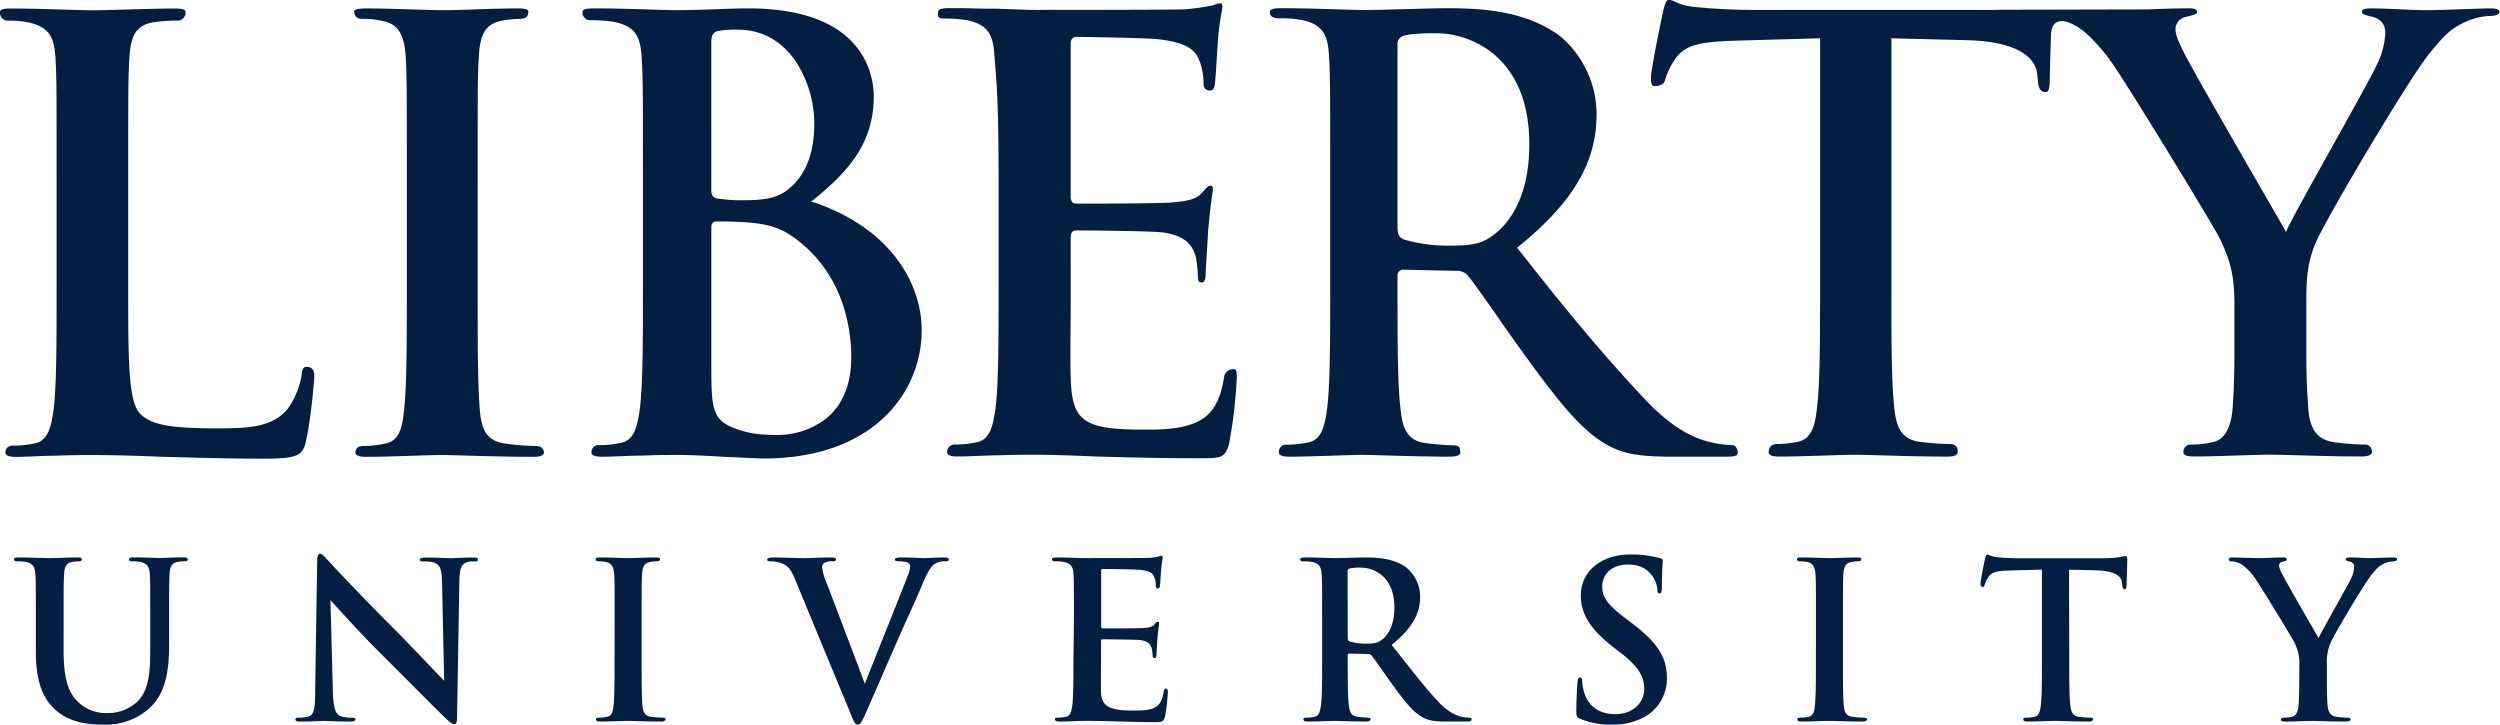
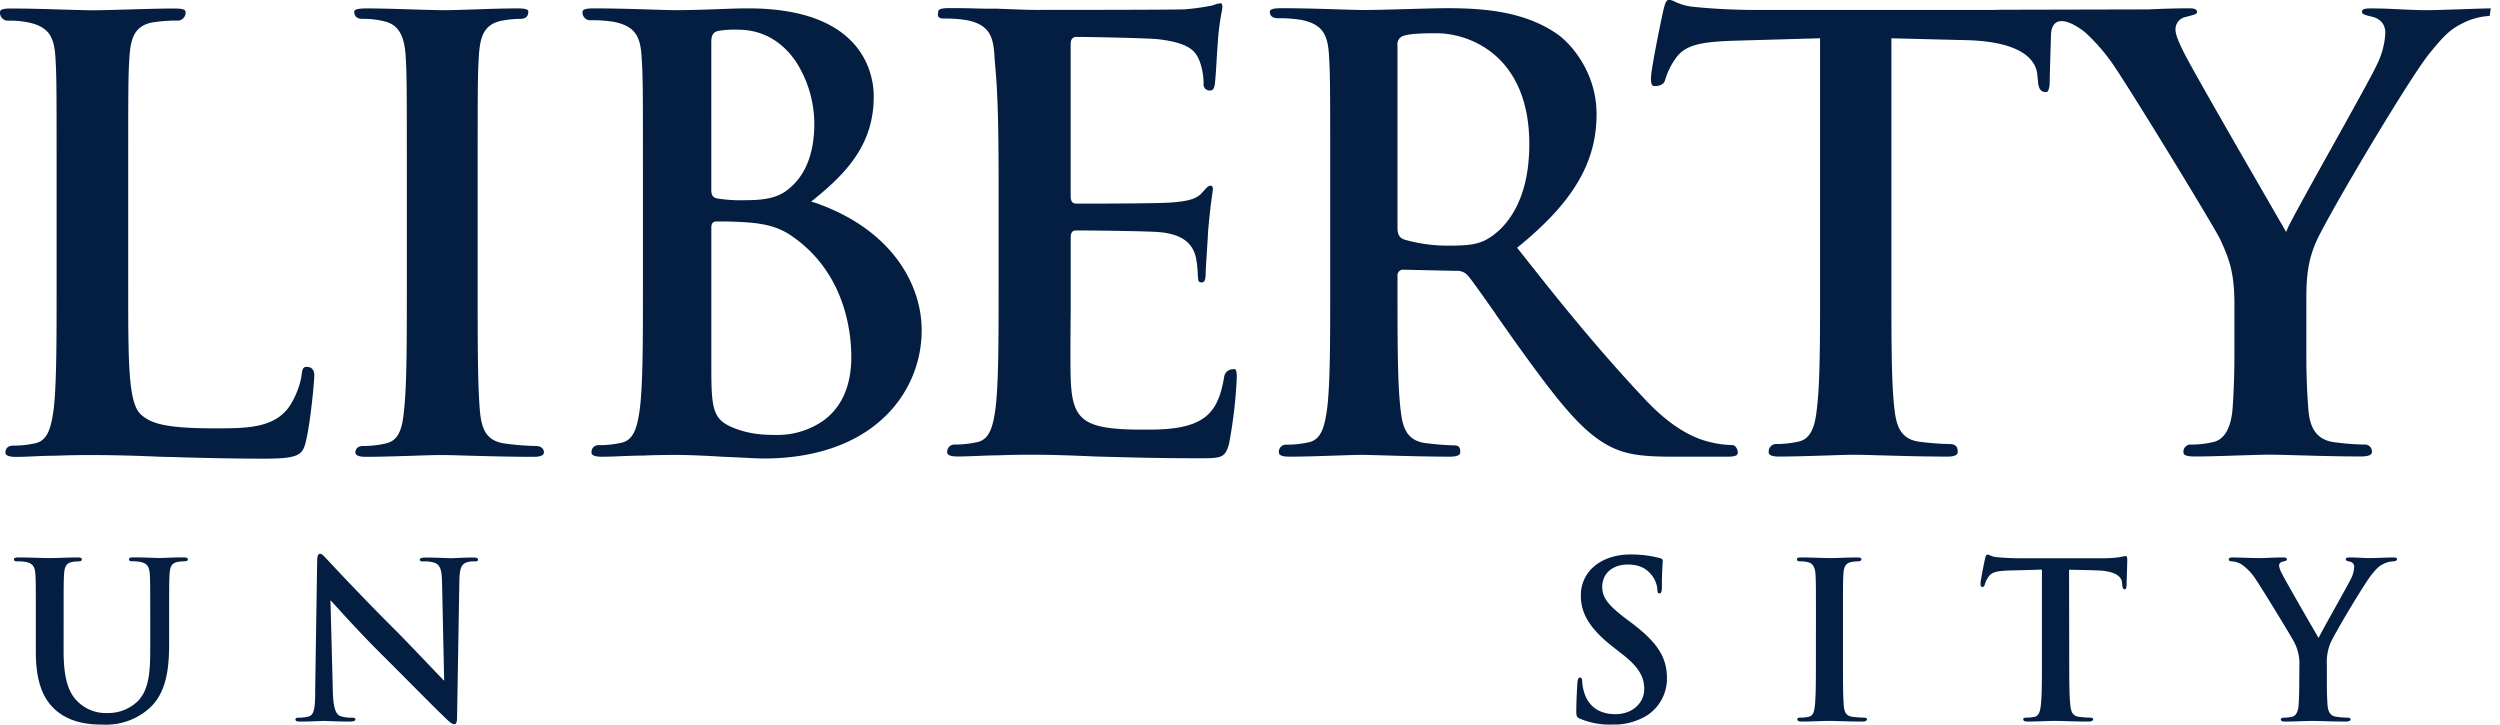
<svg xmlns="http://www.w3.org/2000/svg" id="Layer_1" data-name="Layer 1" width="750" height="217.38" viewBox="0 0 750 217.38">
  <defs>
    <style>.cls-1{fill:none;}.cls-2{clip-path:url(#clip-path);}.cls-3{fill:#041e41;}</style>
    <clipPath id="clip-path" transform="translate(0 -266.31)">
      <rect class="cls-1" y="266.31" width="750" height="217.38" />
    </clipPath>
  </defs>
  <title>liberty-university-logo</title>
  <g class="cls-2">
    <path class="cls-3" d="M92,376.36c-.83,0-1.3.35-1.5,2.27-.38,3.54-2.61,8.69-4.79,11-4.79,5.18-12.45,5.18-21.33,5.18-14.62,0-19-1.42-22-4.05-3.92-3.37-3.92-15.25-3.92-38.9V320.34c0-27.35,0-30.9.36-36.66.34-6,1.6-9.66,7-10.66a47.92,47.92,0,0,1,7.09-.54A2.42,2.42,0,0,0,55.68,270c0-.55-.25-1.14-3.29-1.14-3.93,0-9.74.17-14.86.32h-.18c-4,.12-7.47.21-9.33.21-2.12,0-5.53-.1-9.13-.21-5-.15-10.64-.32-15.43-.32C.27,268.83,0,269.39,0,270a2.37,2.37,0,0,0,2.56,2.51,27.7,27.7,0,0,1,6,.54c6.38,1.37,7.73,4.67,8.08,10.66.34,5.76.34,9.31.34,36.66v31.54c0,16.46,0,29.57-.87,37.11-.72,5.15-1.64,9.49-5.59,10.28A30.26,30.26,0,0,1,4,400c-2.37,0-2.37,1.79-2.37,2.07s0,1.31,3.1,1.31c1.75,0,3.78-.09,5.75-.18h0c2.19-.09,4.45-.18,6.57-.18,4.28-.19,8.29-.19,10.21-.19,6.74,0,13.08.17,21.9.55,1.8,0,3.68.08,5.65.14h.06c6.84.18,14.6.39,24.56.39,9.6,0,11.22-1,12.16-4.49,1.42-5.08,2.7-18.48,2.7-20.47,0-2.46-1.68-2.58-2.31-2.58" transform="translate(0 -266.31)" />
    <path class="cls-3" d="M160.79,400.11a79.29,79.29,0,0,1-9.19-.72c-5.54-.74-7-4.07-7.57-9.2-.73-7.74-.73-20.68-.73-38.32V320.34c0-27.35,0-31.42.36-37.18.35-6,1.61-9.67,7-10.66a30.58,30.58,0,0,1,5.45-.53c2.21,0,2.39-1.49,2.39-2.19s-1.1-.95-3.28-.95c-3.76,0-8.69.16-13,.31-3.34.11-6.78.22-8.83.22-2.41,0-6.13-.11-10.09-.24h-.08c-4.67-.14-9.49-.29-13.13-.29-2.57,0-3.82.31-3.82.95s.19,2.19,2.41,2.19a25,25,0,0,1,6.55.73c4.15.92,6.08,4.07,6.47,10.46.35,5.76.35,9.83.35,37.18v31.53c0,17.65,0,30.59-.91,38.14-.53,5.21-1.65,8.59-5.58,9.37a29.93,29.93,0,0,1-6.54.73c-2.4,0-2.4,1.69-2.4,1.95s0,1.3,3.12,1.3c4,0,9.35-.17,14-.32h.12c3.41-.12,6.63-.22,8.43-.22s4.7.08,8.26.19c5.57.15,12.49.35,19.69.35.88,0,2.94-.12,2.94-1.3,0-.87-.57-1.95-2.41-1.95" transform="translate(0 -266.31)" />
    <path class="cls-3" d="M247.4,392.22a24,24,0,0,1-14.17,4.57c-4.17,0-8.33-.16-13.26-2.16-6-2.44-6.57-5.52-6.57-17.66V334.49c0-1.44.84-1.74,1.54-1.74,2.72,0,4.52,0,7.76.19,7,.35,11.21,1.58,15.12,4.38,15.87,11.08,17.57,28.92,17.57,36.07,0,8.4-2.68,14.73-8,18.83m-34-113.11c0-1.92.31-3.05,2-3.51a29,29,0,0,1,6-.38c9,0,14.43,5.22,17.39,9.59a34.6,34.6,0,0,1,5.51,18.67c0,8.68-2.6,15.38-7.54,19.38-3.29,2.91-7.66,3.51-13.21,3.51a44.55,44.55,0,0,1-8.52-.55c-.77-.18-1.63-.62-1.63-2.43Zm30.8,47.94-.83-.28.69-.55c10.85-8.7,18.07-17.29,18.07-31,0-6.19-2.72-26.4-37.67-26.4-2.75,0-5.75.11-8.91.23-3.82.14-8.12.3-13,.3-1.36,0-3.8-.07-6.88-.17h0c-4.91-.15-11.57-.36-17.43-.36-3.2,0-3.48.57-3.48,1.15a2.32,2.32,0,0,0,2.57,2.41,38.31,38.31,0,0,1,7.11.54c6.39,1.37,7.73,4.67,8.06,10.66.39,5.76.39,9.4.39,36.75v31.53c0,16.47,0,29.48-.92,37-.72,5.16-1.64,9.49-5.58,10.28a30.18,30.18,0,0,1-6.56.72,2.07,2.07,0,0,0-2.37,2.16c0,.34,0,1.31,3.09,1.31,1.76,0,3.79-.08,5.76-.16h.05c2.18-.09,4.45-.18,6.57-.18,4.27-.2,8.28-.2,10.22-.2,2.51,0,7.79.17,13.46.54,2.27.09,4.57.2,6.6.3h.17c2.36.13,4.58.23,5.76.23,15,0,27.46-4.21,35.95-12.2a35.84,35.84,0,0,0,11.42-26.37c0-13.16-8.49-30.11-32.29-38.27" transform="translate(0 -266.31)" />
    <path class="cls-3" d="M370.09,377.09a2.65,2.65,0,0,0-2.85,2.3C366,387,363.61,390.83,358.89,393s-11.08,2.2-15.68,2.2c-18.13,0-21.62-2.46-22-15.52-.13-3.71-.07-12.95,0-20.39v-.11c0-2.95,0-5.56,0-7.31V337.71c0-.68,0-2.27,1.55-2.27,4,0,22,.18,25.5.55,6.05.65,9.36,3,10.46,7.34a30.15,30.15,0,0,1,.6,5c0,.54.07,1.06.12,1.54,0,.85.31,1.17,1.14,1.17s1.13-1,1.13-2.93c0-.69.16-3.2.34-5.86v-.2c.14-2.17.29-4.4.36-6,.48-6.09,1-9.45,1.23-11.27a15.6,15.6,0,0,0,.22-1.81c0-.87-.4-.94-.78-.94-.6,0-1.2.67-2.18,1.79l-.33.37c-1.7,1.91-4.46,2.48-8.93,2.85-3.58.31-19.53.36-28.71.36-1.73,0-1.73-1.54-1.73-2.46V279.64c0-.55,0-2.26,1.73-2.26,3.47,0,21.5.35,24.62.71,9.48,1.14,11.18,3.62,12.41,6.76a19.81,19.81,0,0,1,1.11,6.61,1.82,1.82,0,0,0,2,2c.72,0,1.08-.43,1.33-1.58.22-1.34.44-5,.62-8,.1-1.7.19-3.17.26-3.84a76.53,76.53,0,0,1,1.19-10,9.72,9.72,0,0,0,.24-1.59c0-1.15-.32-1.15-.59-1.15a5.74,5.74,0,0,0-1.64.38,9,9,0,0,1-1.12.34,74,74,0,0,1-7.79,1.08c-3.08.16-32.38.18-44.84.18-2.34,0-6-.15-10.25-.31l-1.06-.05h0c-2.2,0-4.5,0-6.95-.08s-5.05-.1-7.53-.1c-3.21,0-3.48.57-3.48,1.14s-.67,2,1.7,2a38.6,38.6,0,0,1,7.12.53c6.38,1.38,7.72,4.67,8.05,10.67.38,5.75,1.25,9.81,1.25,37.16v31.53c0,16.47,0,29.37-.91,36.91-.71,5.15-1.61,9.48-5.56,10.28a31.17,31.17,0,0,1-6.56.72,2.16,2.16,0,0,0-2.39,2.28c0,.32,0,1.3,3.1,1.3,1.73,0,3.67-.08,5.74-.16s4.47-.19,6.63-.19c4.28-.18,8.29-.18,10.22-.18,5.65,0,11.55.21,18.67.53l4.65.12c6.87.19,15.41.41,26.33.41,6.81,0,8,0,9.2-4.29a140,140,0,0,0,2.33-19.76c0-2.13-.13-2.75-1-2.75" transform="translate(0 -266.31)" />
    <path class="cls-3" d="M448,336.85c-3.27,2.36-5.61,3.15-13,3.15a47.09,47.09,0,0,1-13.75-1.83c-1.5-.63-2-1.49-2-3.69V280a2.64,2.64,0,0,1,2-3c1.66-.5,4.55-.72,9.63-.72,10.36,0,27.91,7,27.91,33.27,0,16.87-6.77,24.33-10.79,27.28m71.77,63a29.88,29.88,0,0,1-5.1-.53l-.22-.05c-2.79-.56-10.22-2-20.12-12.27-9.21-9.69-19.63-21.64-32.82-38.3l-1.16-1.46c-1.6-2-3.24-4.1-4.93-6.22l-.3-.36.38-.31c16.45-13.37,23.47-25.26,23.47-39.77,0-12.68-7.83-21.35-12-24.17-9.8-6.71-22-7.62-32.73-7.62-2.67,0-7.15.12-11.89.26h-.27c-4.92.14-10,.28-13.11.28-1.47,0-4.12-.09-7.2-.18-5.11-.16-11.47-.36-17.35-.36-3.19,0-3.46.57-3.46,1.14s.19,1.88,2.56,1.88a37.61,37.61,0,0,1,7.11.54c6.38,1.37,7.72,4.67,8.07,10.66.36,5.76.36,9.94.36,37.28v31.55c0,16.46,0,29.36-.9,36.9-.7,5.15-1.61,9.48-5.57,10.28a30.89,30.89,0,0,1-6.55.72,2.14,2.14,0,0,0-2.38,2.28c0,.32,0,1.31,3.1,1.31,4.24,0,9.95-.19,14.54-.35,3-.1,5.9-.19,7.31-.19.94,0,3.1.06,5.85.14,5.43.16,13.63.4,20.5.4,3.11,0,3.11-1,3.11-1.31,0-.83,0-2.07-1.67-2.07a84.14,84.14,0,0,1-8.84-.71c-5.93-.8-6.88-5.32-7.41-10.28-.9-7.55-.9-20.74-.9-37.31v-2.52a1.7,1.7,0,0,1,1.92-1.89l15.59.35a4.19,4.19,0,0,1,3.59,1.41c1.34,1.56,4.65,6.26,8.48,11.71l0,.06c2.9,4.13,6.18,8.79,9.25,13,10.37,14.27,17,22.24,24.39,26.21,4.71,2.53,9.32,3.35,18.95,3.35h17c2.7,0,2.93-.65,2.93-1.31s-.57-2.17-1.68-2.17" transform="translate(0 -266.31)" />
-     <path class="cls-3" d="M747.24,268.83c-1.6,0-5,.12-8.7.25h-.2c-4,.14-8.18.28-10.26.28-2.55,0-5.16-.12-7.91-.25s-5.89-.28-9-.28c-2.38,0-2.57.47-2.57,1.15s1.59,1,2.87,1.31c2.71.62,4.13,2.34,4.13,4.94a24,24,0,0,1-2.56,9.53c-1.26,2.8-7.56,14.11-13.66,25.05S687.1,332.89,686.21,335l-.38.9-.48-.85-3.68-6.38-.75-1.31c-8.41-14.56-24.06-41.65-26.06-45.92-1.54-3.11-2.21-5-2.21-6.31a3.74,3.74,0,0,1,2.9-3.69l.89-.23c2-.53,2.67-.74,2.67-1.26,0-.32,0-1.15-2.19-1.15-4.6,0-9,.18-12.56.33h0l-42.87.1-.08,0h-.66c-1,0-2.11.06-3.37.06h-71c-5.84,0-12.73-.35-18-.9a16.45,16.45,0,0,1-5.91-1.58,5.32,5.32,0,0,0-1.76-.57c-.7,0-1.17.86-1.66,3-.43,1.74-3.76,17.76-3.76,20.51,0,2.22.49,2.39,1.13,2.39s2.7-.13,3.1-1.79a21.05,21.05,0,0,1,3.11-6.42c2.9-4.24,7.61-5.06,17.76-5.41l25.63-.73v74c0,16.46,0,29.18-.91,36.72-.48,4.86-1.49,9.46-5.58,10.28a30.67,30.67,0,0,1-6.55.73,2.25,2.25,0,0,0-2.37,2.45c0,.32,0,1.31,3.09,1.31,4,0,9.36-.17,14-.32h.1c3.57-.12,6.65-.22,8.44-.22,2,0,4.81.09,8.41.19h.11c5.55.16,12.45.36,19.63.36.89,0,2.92-.13,2.92-1.31,0-.86,0-2.45-2.38-2.45a79.81,79.81,0,0,1-9.23-.72c-5.91-.8-6.9-5.43-7.4-10.11-.88-7.72-.88-20.44-.88-36.9v-74l22.18.55c18.15.4,21.32,6.74,21.61,10.49l.19,1.94c.18,2.86,1.46,3.15,2.36,3.15.45,0,.92-.19,1.14-2.42,0-2.16.36-13.21.4-14.74.11-3.41,1.8-4.13,3.2-4.13,2.38,0,5.44,2.09,7,3.34a55.87,55.87,0,0,1,9.07,10.64c6,8.94,30.23,48.57,31.59,51.71,2.33,5.17,4.16,9.26,4.16,19v14.69c0,2.86,0,9.12-.53,16.65-.44,6.05-2.49,9.61-6,10.3a29.06,29.06,0,0,1-6.36.72,2.13,2.13,0,0,0-2.4,2.26c0,.66.27,1.31,3.47,1.31,3.61,0,8.67-.17,13.14-.32h.07c3.51-.1,7.14-.23,9.19-.23,1.89,0,4.81.09,8.19.18h.21c5.41.16,12.16.36,19,.36,1.5,0,3.28-.23,3.28-1.31a2.11,2.11,0,0,0-2.38-2.26,76.63,76.63,0,0,1-9-.72c-6.3-.84-7.44-5.95-7.73-10.3-.57-7.53-.57-13.79-.57-16.65V357.44c0-6,0-11.59,2.73-18.11,3.14-7.47,28.3-49.84,34.32-57.13,4-4.88,6-7.06,9.84-8.91a19.89,19.89,0,0,1,8.1-2.19c.88,0,2.93-.13,2.93-1.32,0-.62-.93-.95-2.76-.95" transform="translate(0 -266.31)" />
+     <path class="cls-3" d="M747.24,268.83c-1.6,0-5,.12-8.7.25h-.2c-4,.14-8.18.28-10.26.28-2.55,0-5.16-.12-7.91-.25s-5.89-.28-9-.28c-2.38,0-2.57.47-2.57,1.15s1.59,1,2.87,1.31c2.71.62,4.13,2.34,4.13,4.94a24,24,0,0,1-2.56,9.53c-1.26,2.8-7.56,14.11-13.66,25.05S687.1,332.89,686.21,335l-.38.9-.48-.85-3.68-6.38-.75-1.31c-8.41-14.56-24.06-41.65-26.06-45.92-1.54-3.11-2.21-5-2.21-6.31a3.74,3.74,0,0,1,2.9-3.69l.89-.23c2-.53,2.67-.74,2.67-1.26,0-.32,0-1.15-2.19-1.15-4.6,0-9,.18-12.56.33h0l-42.87.1-.08,0h-.66c-1,0-2.11.06-3.37.06h-71c-5.84,0-12.73-.35-18-.9a16.45,16.45,0,0,1-5.91-1.58,5.32,5.32,0,0,0-1.76-.57c-.7,0-1.17.86-1.66,3-.43,1.74-3.76,17.76-3.76,20.51,0,2.22.49,2.39,1.13,2.39s2.7-.13,3.1-1.79a21.05,21.05,0,0,1,3.11-6.42c2.9-4.24,7.61-5.06,17.76-5.41l25.63-.73v74c0,16.46,0,29.18-.91,36.72-.48,4.86-1.49,9.46-5.58,10.28a30.67,30.67,0,0,1-6.55.73,2.25,2.25,0,0,0-2.37,2.45c0,.32,0,1.31,3.09,1.31,4,0,9.36-.17,14-.32h.1c3.57-.12,6.65-.22,8.44-.22,2,0,4.81.09,8.41.19h.11c5.55.16,12.45.36,19.63.36.89,0,2.92-.13,2.92-1.31,0-.86,0-2.45-2.38-2.45a79.81,79.81,0,0,1-9.23-.72c-5.91-.8-6.9-5.43-7.4-10.11-.88-7.72-.88-20.44-.88-36.9v-74l22.18.55c18.15.4,21.32,6.74,21.61,10.49l.19,1.94c.18,2.86,1.46,3.15,2.36,3.15.45,0,.92-.19,1.14-2.42,0-2.16.36-13.21.4-14.74.11-3.41,1.8-4.13,3.2-4.13,2.38,0,5.44,2.09,7,3.34a55.87,55.87,0,0,1,9.07,10.64c6,8.94,30.23,48.57,31.59,51.71,2.33,5.17,4.16,9.26,4.16,19v14.69c0,2.86,0,9.12-.53,16.65-.44,6.05-2.49,9.61-6,10.3a29.06,29.06,0,0,1-6.36.72,2.13,2.13,0,0,0-2.4,2.26c0,.66.27,1.31,3.47,1.31,3.61,0,8.67-.17,13.14-.32h.07c3.51-.1,7.14-.23,9.19-.23,1.89,0,4.81.09,8.19.18h.21c5.41.16,12.16.36,19,.36,1.5,0,3.28-.23,3.28-1.31a2.11,2.11,0,0,0-2.38-2.26,76.63,76.63,0,0,1-9-.72c-6.3-.84-7.44-5.95-7.73-10.3-.57-7.53-.57-13.79-.57-16.65V357.44c0-6,0-11.59,2.73-18.11,3.14-7.47,28.3-49.84,34.32-57.13,4-4.88,6-7.06,9.84-8.91a19.89,19.89,0,0,1,8.1-2.19" transform="translate(0 -266.31)" />
    <path class="cls-3" d="M19.08,461.55c0,9.45,1.89,13.41,5.08,16a12,12,0,0,0,8.13,2.67,12.73,12.73,0,0,0,9-3.52c3.59-3.58,3.78-9.45,3.78-16.15v-8.14c0-9.9,0-11.72-.13-13.81s-.65-3.25-2.8-3.71a12.66,12.66,0,0,0-2.34-.19c-.72,0-1.11-.13-1.11-.59s.45-.59,1.36-.59c3.33,0,7.43.2,7.5.2.77,0,4.88-.2,7.42-.2.91,0,1.37.14,1.37.59s-.39.59-1.18.59a9.74,9.74,0,0,0-1.88.19c-1.76.33-2.29,1.44-2.41,3.71-.13,2.09-.13,3.91-.13,13.81v7c0,7.23-.72,14.91-6.19,19.6A19.41,19.41,0,0,1,31,483.69c-3.45,0-9.7-.2-14.46-4.49-3.31-3-5.79-7.82-5.79-17.26v-9.51c0-9.9,0-11.72-.13-13.81s-.65-3.25-2.8-3.71a13.48,13.48,0,0,0-2.54-.19c-.72,0-1.1-.13-1.1-.59s.44-.59,1.42-.59c3.46,0,7.56.2,9.52.2,1.55,0,5.66-.2,8-.2,1,0,1.44.14,1.44.59s-.39.59-1.05.59a9.74,9.74,0,0,0-1.88.19c-1.76.33-2.29,1.44-2.41,3.71-.13,2.09-.13,3.91-.13,13.81Z" transform="translate(0 -266.31)" />
    <path class="cls-3" d="M95.16,434.65c0-1.3.2-2.21.84-2.21s1.3.85,2.41,2c.78.86,10.69,11.47,20.19,20.91,4.43,4.43,13.55,14.13,14.65,15.18L132.61,441c-.07-4-.66-5.21-2.22-5.86a10.37,10.37,0,0,0-3.45-.4c-.78,0-1-.19-1-.58s.73-.59,1.69-.59c3.39,0,6.53.2,7.89.2.72,0,3.19-.2,6.38-.2.85,0,1.5.07,1.5.59s-.39.58-1.17.58a6.94,6.94,0,0,0-2,.2c-1.82.52-2.34,1.89-2.41,5.54-.26,13.74-.45,27.34-.71,41.09,0,1.44-.27,2-.85,2s-1.5-.73-2.21-1.44c-4.11-3.91-12.45-12.44-19.21-19.15-7.1-7-14.53-15.37-15.7-16.61l.72,27.55c.13,5.08,1,6.77,2.28,7.23a10.35,10.35,0,0,0,3.38.46c.72,0,1.11.12,1.11.52s-.59.65-1.5.65c-4.23,0-6.84-.19-8.07-.19-.59,0-3.65.19-7,.19-.85,0-1.43-.07-1.43-.65,0-.4.39-.52,1-.52a11.56,11.56,0,0,0,2.93-.33c1.69-.52,2-2.41,2-8.07.2-13.81.46-29.9.59-38.56" transform="translate(0 -266.31)" />
-     <path class="cls-3" d="M184.39,452.43c0-9.9,0-11.73-.13-13.81s-.78-3.32-2.21-3.64a9,9,0,0,0-2.35-.27c-.64,0-1-.12-1-.64s.51-.53,1.55-.53c2.48,0,6.58.2,8.47.2,1.63,0,5.47-.2,7.94-.2.85,0,1.37.14,1.37.53s-.39.64-1,.64a11,11,0,0,0-2,.2c-1.76.33-2.28,1.44-2.41,3.71-.13,2.08-.13,3.91-.13,13.81v11.46c0,6.32,0,11.46.26,14.27.2,1.75.65,2.93,2.6,3.19a27.58,27.58,0,0,0,3.33.25c.71,0,1,.2,1,.53s-.52.65-1.24.65c-4.3,0-8.41-.2-10.16-.2-1.5,0-5.6.2-8.21.2-.84,0-1.3-.2-1.3-.65s.27-.53,1.05-.53a10.77,10.77,0,0,0,2.34-.25c1.3-.26,1.69-1.37,1.89-3.26.32-2.74.32-7.88.32-14.2Z" transform="translate(0 -266.31)" />
-     <path class="cls-3" d="M238.44,439.93c-1.5-3.58-2.6-4.3-4.95-4.95a9.73,9.73,0,0,0-2.54-.27c-.58,0-.78-.19-.78-.58s.71-.58,1.69-.58c3.45,0,7.17.2,9.45.2,1.62,0,4.74-.2,8-.2.79,0,1.5.13,1.5.58s-.39.58-1,.58a4.56,4.56,0,0,0-2.53.47,1.54,1.54,0,0,0-.65,1.37,19.58,19.58,0,0,0,1.49,5c3.58,9.37,7.95,20.9,11.33,29.88,2.8-7.16,11.4-28.45,13-32.75a7.84,7.84,0,0,0,.59-2.41,1.25,1.25,0,0,0-.85-1.24,8.67,8.67,0,0,0-2.6-.33c-.59,0-1.11-.06-1.11-.51s.59-.65,1.83-.65c3.24,0,6,.2,6.83.2,1.11,0,4.17-.2,6.13-.2.84,0,1.37.13,1.37.58s-.4.58-1.05.58a5.59,5.59,0,0,0-3.19.79c-.85.58-1.82,1.69-3.59,5.86C274.26,447.49,272.5,451,269,459c-4.16,9.51-7.23,16.6-8.66,19.86-1.69,3.78-2.08,4.82-3,4.82s-1.23-.91-2.46-4Z" transform="translate(0 -266.31)" />
-     <path class="cls-3" d="M322.18,452.43c0-9.9,0-11.73-.12-13.81s-.66-3.25-2.81-3.71a13.37,13.37,0,0,0-2.54-.2c-.71,0-1.11-.12-1.11-.58s.47-.59,1.44-.59c3,0,6,.2,9.38.2,2.08,0,17,0,18.2-.06s2.28-.27,2.81-.39a5.49,5.49,0,0,1,1-.27c.32,0,.39.27.39.59s-.32,1.24-.52,4.24c-.06.65-.2,3.51-.33,4.3-.06.32-.2.71-.65.71s-.58-.39-.58-1.18a6.44,6.44,0,0,0-.4-2.08c-.45-1.17-1.1-2-4.36-2.34-1.1-.13-9.88-.26-11.18-.26-.32,0-.45.19-.45.65v16.47c0,.46.06.72.45.72,1.44,0,10.86,0,12.35-.13s2.54-.32,3.13-1,.72-.84,1-.84.45.13.45.52-.25,1.43-.52,4.75c-.06,1.31-.25,3.91-.25,4.37s0,1.23-.59,1.23-.59-.71-.59-1a10.61,10.61,0,0,0-.26-1.88c-.32-1.31-1.23-2.28-3.64-2.55-1.24-.13-9.62-.2-11.18-.2-.33,0-.39.27-.39.66v5.14c0,2.22-.07,8.21,0,10.1.13,4.49,3.1,5.47,9.74,5.47,1.69,0,4.44,0,6.13-.78s2.47-2.15,2.92-4.83c.13-.71.27-1,.72-1s.53.52.53,1.17a51.83,51.83,0,0,1-.85,7.23c-.46,1.69-1,1.69-3.52,1.69-5.8,0-13.46-.39-20-.39-2.61,0-5.28.2-8.21.2-.84,0-1.3-.2-1.3-.65s.26-.53,1-.53a10.8,10.8,0,0,0,2.35-.25c1.3-.26,1.62-1.69,1.89-3.58.32-2.74.32-7.89.32-13.88Z" transform="translate(0 -266.31)" />
-     <path class="cls-3" d="M396.64,452.43c0-9.9,0-11.72-.14-13.81s-.65-3.25-2.8-3.71a14.3,14.3,0,0,0-2.54-.19c-.71,0-1.1-.13-1.1-.59s.45-.59,1.43-.59c3.45,0,7.55.2,8.92.2,2.22,0,7.17-.2,9.19-.2,4.1,0,8.46.4,12,2.8a11.27,11.27,0,0,1,4.44,8.93c0,4.81-2,9.18-8.54,14.52,5.8,7.29,10.29,13.16,14.14,17.2,3.65,3.77,6.25,4.23,7.23,4.42a10.25,10.25,0,0,0,1.82.2c.52,0,.78.19.78.51,0,.53-.46.66-1.24.66h-6.38c-3.64,0-5.28-.32-7-1.24-2.8-1.5-5.28-4.55-8.92-9.57-2.6-3.58-5.6-8-6.45-9a1.35,1.35,0,0,0-1.17-.46l-5.47-.13c-.32,0-.52.13-.52.52v.92c0,6.05,0,11.2.32,13.93.2,1.89.59,3.33,2.55,3.58a27.81,27.81,0,0,0,3.19.27c.52,0,.78.19.78.51s-.46.66-1.3.66c-3.78,0-8.6-.19-9.58-.19-1.24,0-5.34.19-7.94.19-.85,0-1.31-.19-1.31-.66s.27-.51,1.05-.51a9.89,9.89,0,0,0,2.34-.27c1.31-.25,1.63-1.69,1.89-3.58.33-2.73.33-7.88.33-13.87Zm7.68,5.15c0,.71.13,1,.59,1.17a17,17,0,0,0,4.95.65c2.6,0,3.44-.26,4.62-1.11,2-1.43,3.84-4.43,3.84-9.76,0-9.25-6.12-11.92-10-11.92a14.5,14.5,0,0,0-3.45.26c-.46.13-.59.39-.59.91Z" transform="translate(0 -266.31)" />
    <path class="cls-3" d="M474.13,482c-1.05-.46-1.24-.78-1.24-2.22,0-3.58.26-7.49.33-8.52s.25-1.7.77-1.7.66.59.66,1.11a13.48,13.48,0,0,0,.59,3.31c1.43,4.83,5.27,6.58,9.3,6.58,5.87,0,8.73-4,8.73-7.42,0-3.19-1-6.18-6.38-10.42l-3-2.34c-7.16-5.61-9.64-10.16-9.64-15.44,0-7.16,6-12.3,15-12.3a35.35,35.35,0,0,1,6,.51c1.11.2,2,.4,2.67.59s.91.32.91.78c0,.85-.26,2.73-.26,7.81,0,1.44-.19,2-.71,2s-.65-.39-.65-1.18a7.92,7.92,0,0,0-1.69-4.29c-1-1.23-2.87-3.19-7.1-3.19-4.82,0-7.75,2.8-7.75,6.7,0,3,1.49,5.28,6.9,9.39l1.82,1.36c7.88,5.93,10.69,10.42,10.69,16.61A13.13,13.13,0,0,1,494,481a18.8,18.8,0,0,1-10.34,2.67,22.65,22.65,0,0,1-9.51-1.69" transform="translate(0 -266.31)" />
    <path class="cls-3" d="M544.78,452.43c0-9.9,0-11.73-.13-13.81s-.78-3.32-2.22-3.64a8.93,8.93,0,0,0-2.34-.27c-.65,0-1-.12-1-.64s.52-.53,1.56-.53c2.48,0,6.58.2,8.47.2,1.62,0,5.47-.2,7.94-.2.85,0,1.37.14,1.37.53s-.39.64-1,.64a10.93,10.93,0,0,0-2,.2c-1.76.33-2.28,1.44-2.42,3.71-.12,2.08-.12,3.91-.12,13.81v11.46c0,6.32,0,11.46.26,14.27.2,1.75.64,2.93,2.6,3.19a27.41,27.41,0,0,0,3.32.25c.71,0,1.05.2,1.05.53s-.53.65-1.25.65c-4.29,0-8.4-.2-10.15-.2-1.5,0-5.6.2-8.21.2-.85,0-1.3-.2-1.3-.65s.26-.53,1-.53a10.8,10.8,0,0,0,2.35-.25c1.3-.26,1.69-1.37,1.89-3.26.32-2.74.32-7.88.32-14.2Z" transform="translate(0 -266.31)" />
    <path class="cls-3" d="M620.77,463.89c0,6,0,11.14.33,13.93.19,1.84.58,3.27,2.54,3.53a27.57,27.57,0,0,0,3.32.25c.72,0,1,.2,1,.53s-.53.65-1.25.65c-4.3,0-8.4-.2-10.22-.2-1.49,0-5.6.2-8.21.2-.84,0-1.3-.2-1.3-.65s.26-.53,1.05-.53a10.77,10.77,0,0,0,2.34-.25c1.3-.26,1.69-1.69,1.89-3.58.32-2.74.32-7.89.32-13.88v-26.7c-2.47.07-6.51.2-9.7.27-3.78.12-5.34.45-6.32,1.89a7.94,7.94,0,0,0-1.11,2.27c-.13.52-.32.78-.71.78s-.59-.32-.59-1c0-1,1.24-7,1.37-7.49.19-.85.39-1.24.78-1.24s1.18.66,2.8.79c1.89.19,4.37.32,6.51.32h25.79a33.23,33.23,0,0,0,4.5-.32,15.12,15.12,0,0,1,1.75-.33c.46,0,.53.39.53,1.37,0,1.36-.2,5.86-.2,7.55-.07.65-.19,1.05-.58,1.05s-.66-.33-.72-1.31c0-.19-.07-.52-.07-.71-.13-1.69-1.88-3.53-7.67-3.65-1.7-.07-4.37-.13-8.22-.2Z" transform="translate(0 -266.31)" />
    <path class="cls-3" d="M689.82,465.91a13.84,13.84,0,0,0-1.5-6.83c-.46-1.05-9.18-15.37-11.46-18.76a16,16,0,0,0-4.49-4.76,6.74,6.74,0,0,0-2.74-.84c-.52,0-1-.13-1-.59s.46-.59,1.24-.59c1.17,0,6.06.2,8.2.2,1.38,0,4-.2,7-.2.65,0,1,.2,1,.59s-.46.46-1.43.72a1.19,1.19,0,0,0-.92,1.17,6.16,6.16,0,0,0,.79,2.21c.91,2,10,17.65,11.07,19.48.65-1.57,8.85-15.9,9.77-17.91a8.53,8.53,0,0,0,.91-3.39,1.54,1.54,0,0,0-1.37-1.62c-.58-.14-1.17-.27-1.17-.66s.32-.59,1.1-.59c2.16,0,4.24.2,6.13.2,1.43,0,5.72-.2,7-.2.71,0,1.17.13,1.17.52s-.52.66-1.24.66a7.13,7.13,0,0,0-2.87.78c-1.36.65-2.08,1.43-3.51,3.19-2.15,2.61-11.27,17.91-12.44,20.71a15.53,15.53,0,0,0-1,6.51v5.34c0,1,0,3.78.2,6.51.13,1.89.71,3.33,2.67,3.58a25.59,25.59,0,0,0,3.26.27c.71,0,1,.19,1,.52s-.52.65-1.37.65c-4.1,0-8.21-.19-10-.19s-5.72.19-8.13.19c-.92,0-1.44-.13-1.44-.65,0-.33.33-.52,1.05-.52a9.88,9.88,0,0,0,2.28-.27c1.3-.25,1.89-1.69,2-3.58.19-2.73.19-5.47.19-6.51Z" transform="translate(0 -266.31)" />
  </g>
</svg>